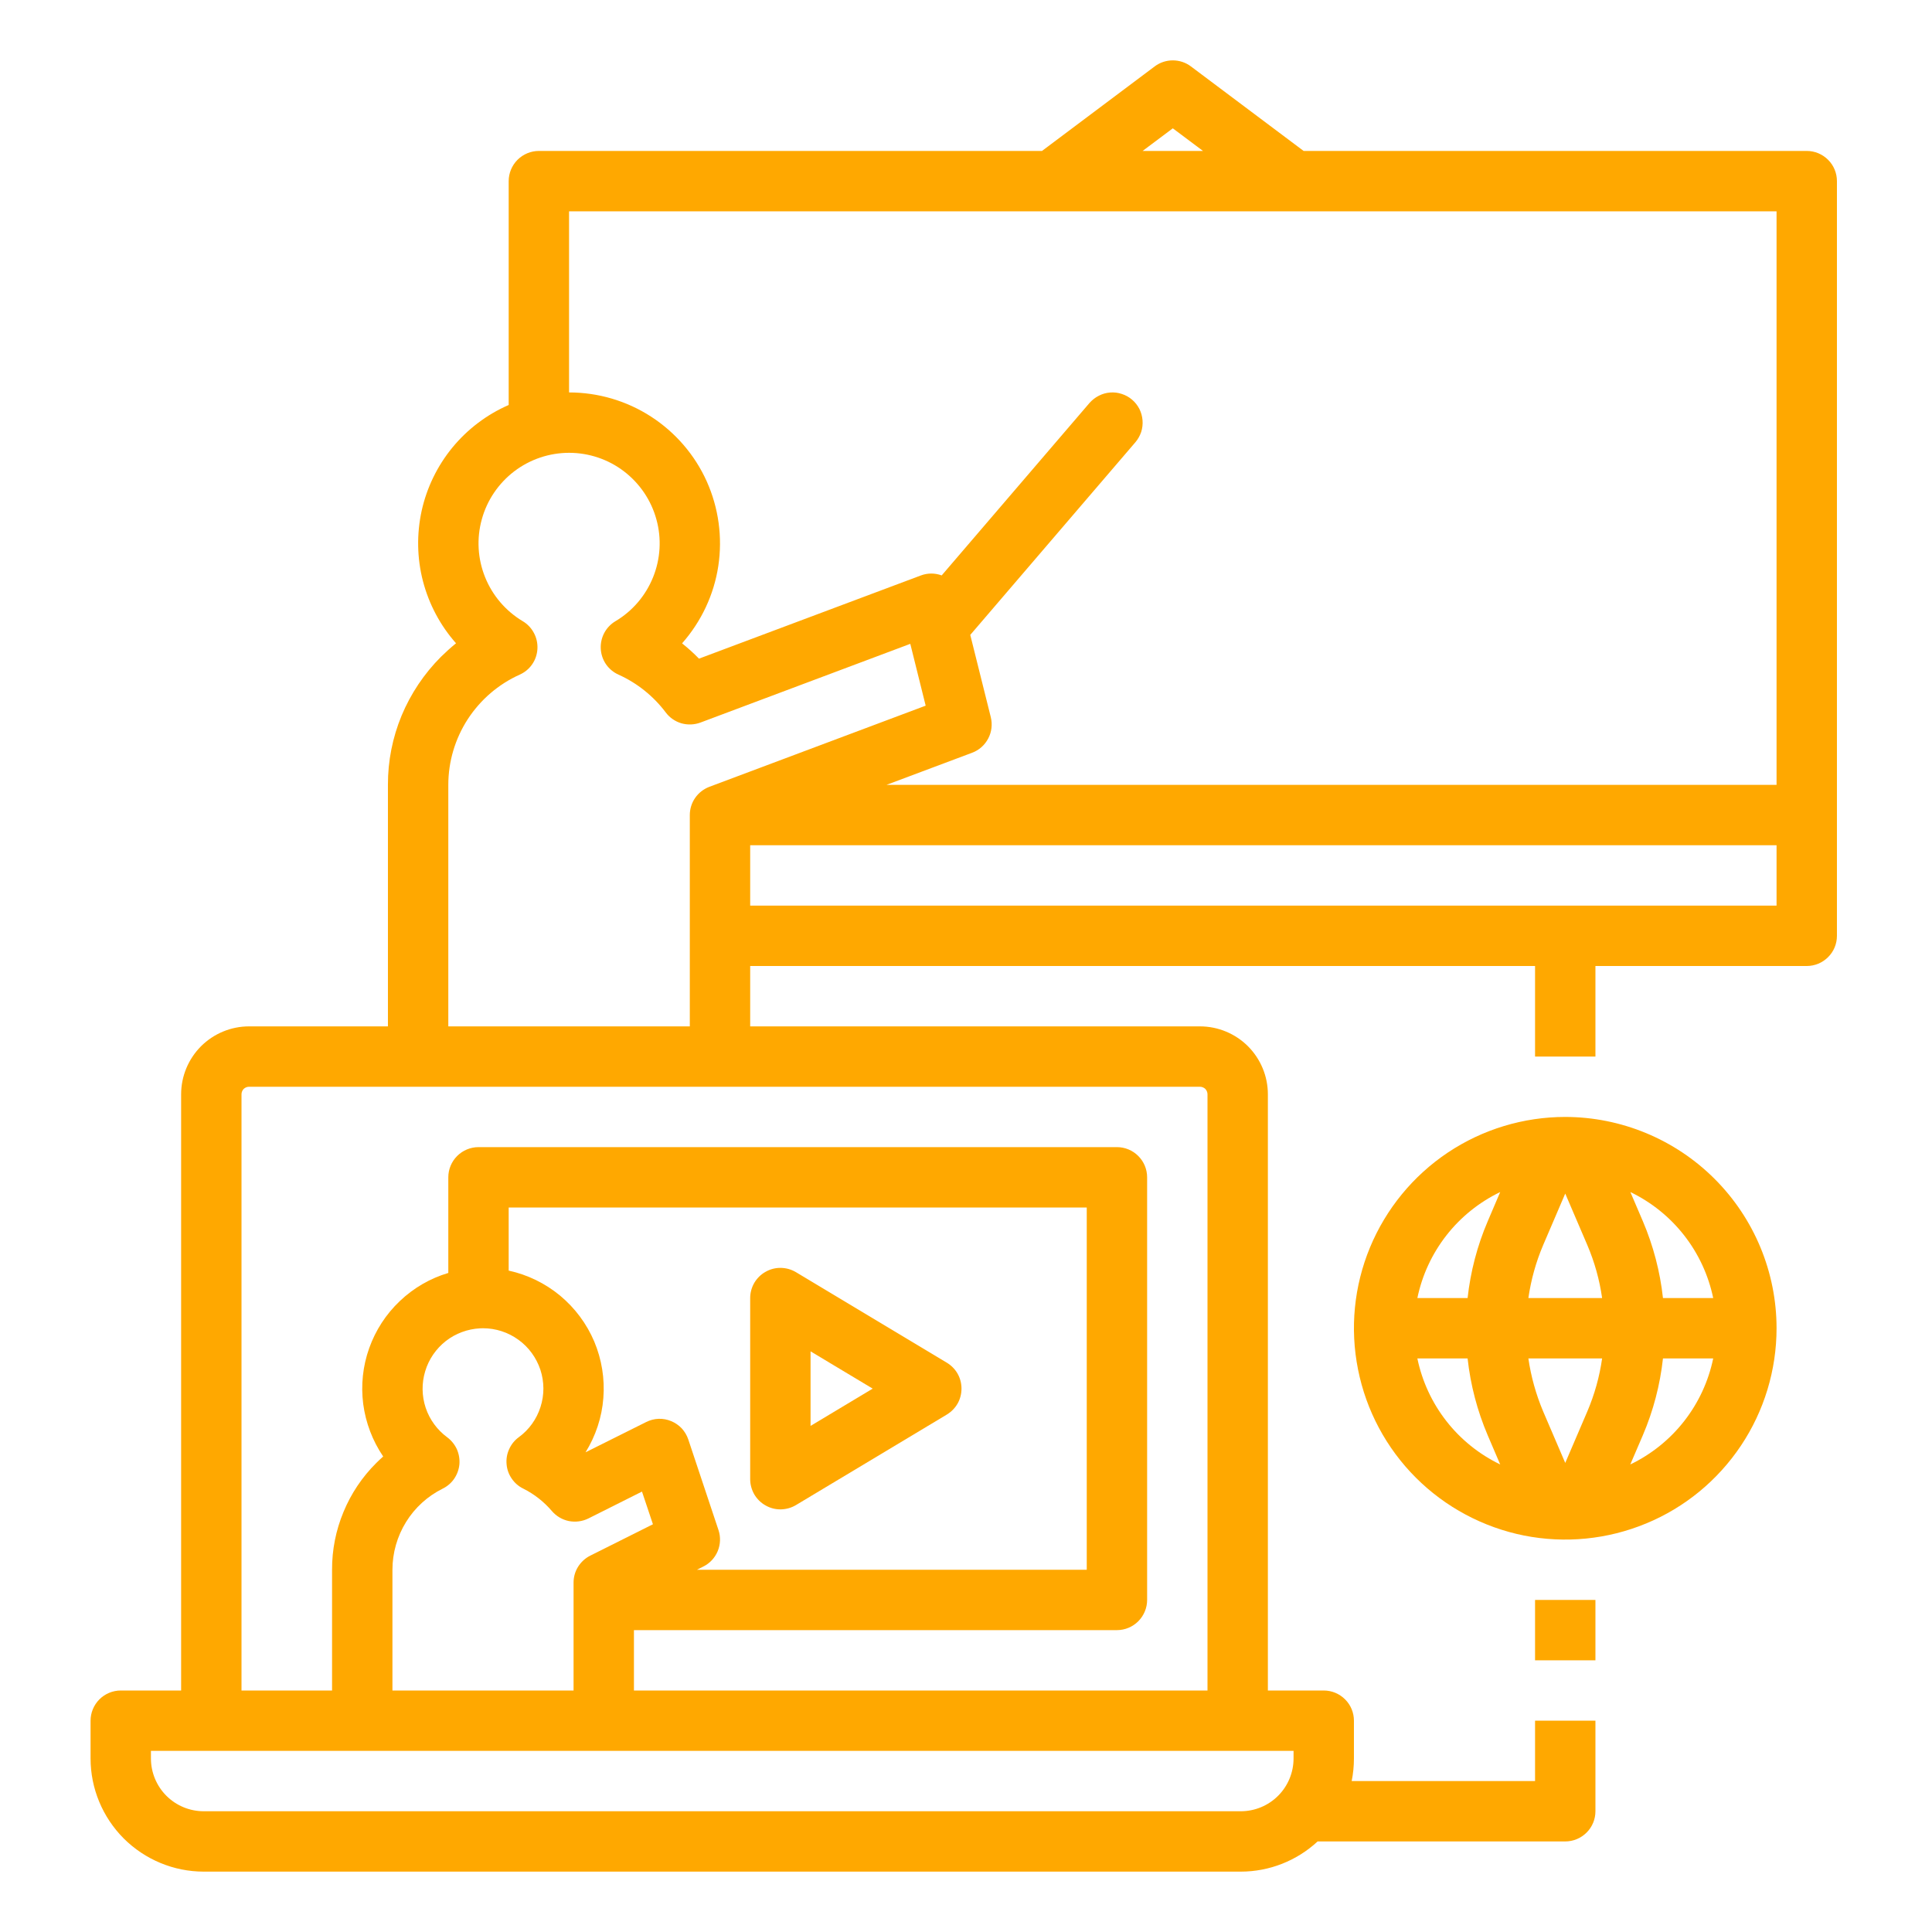
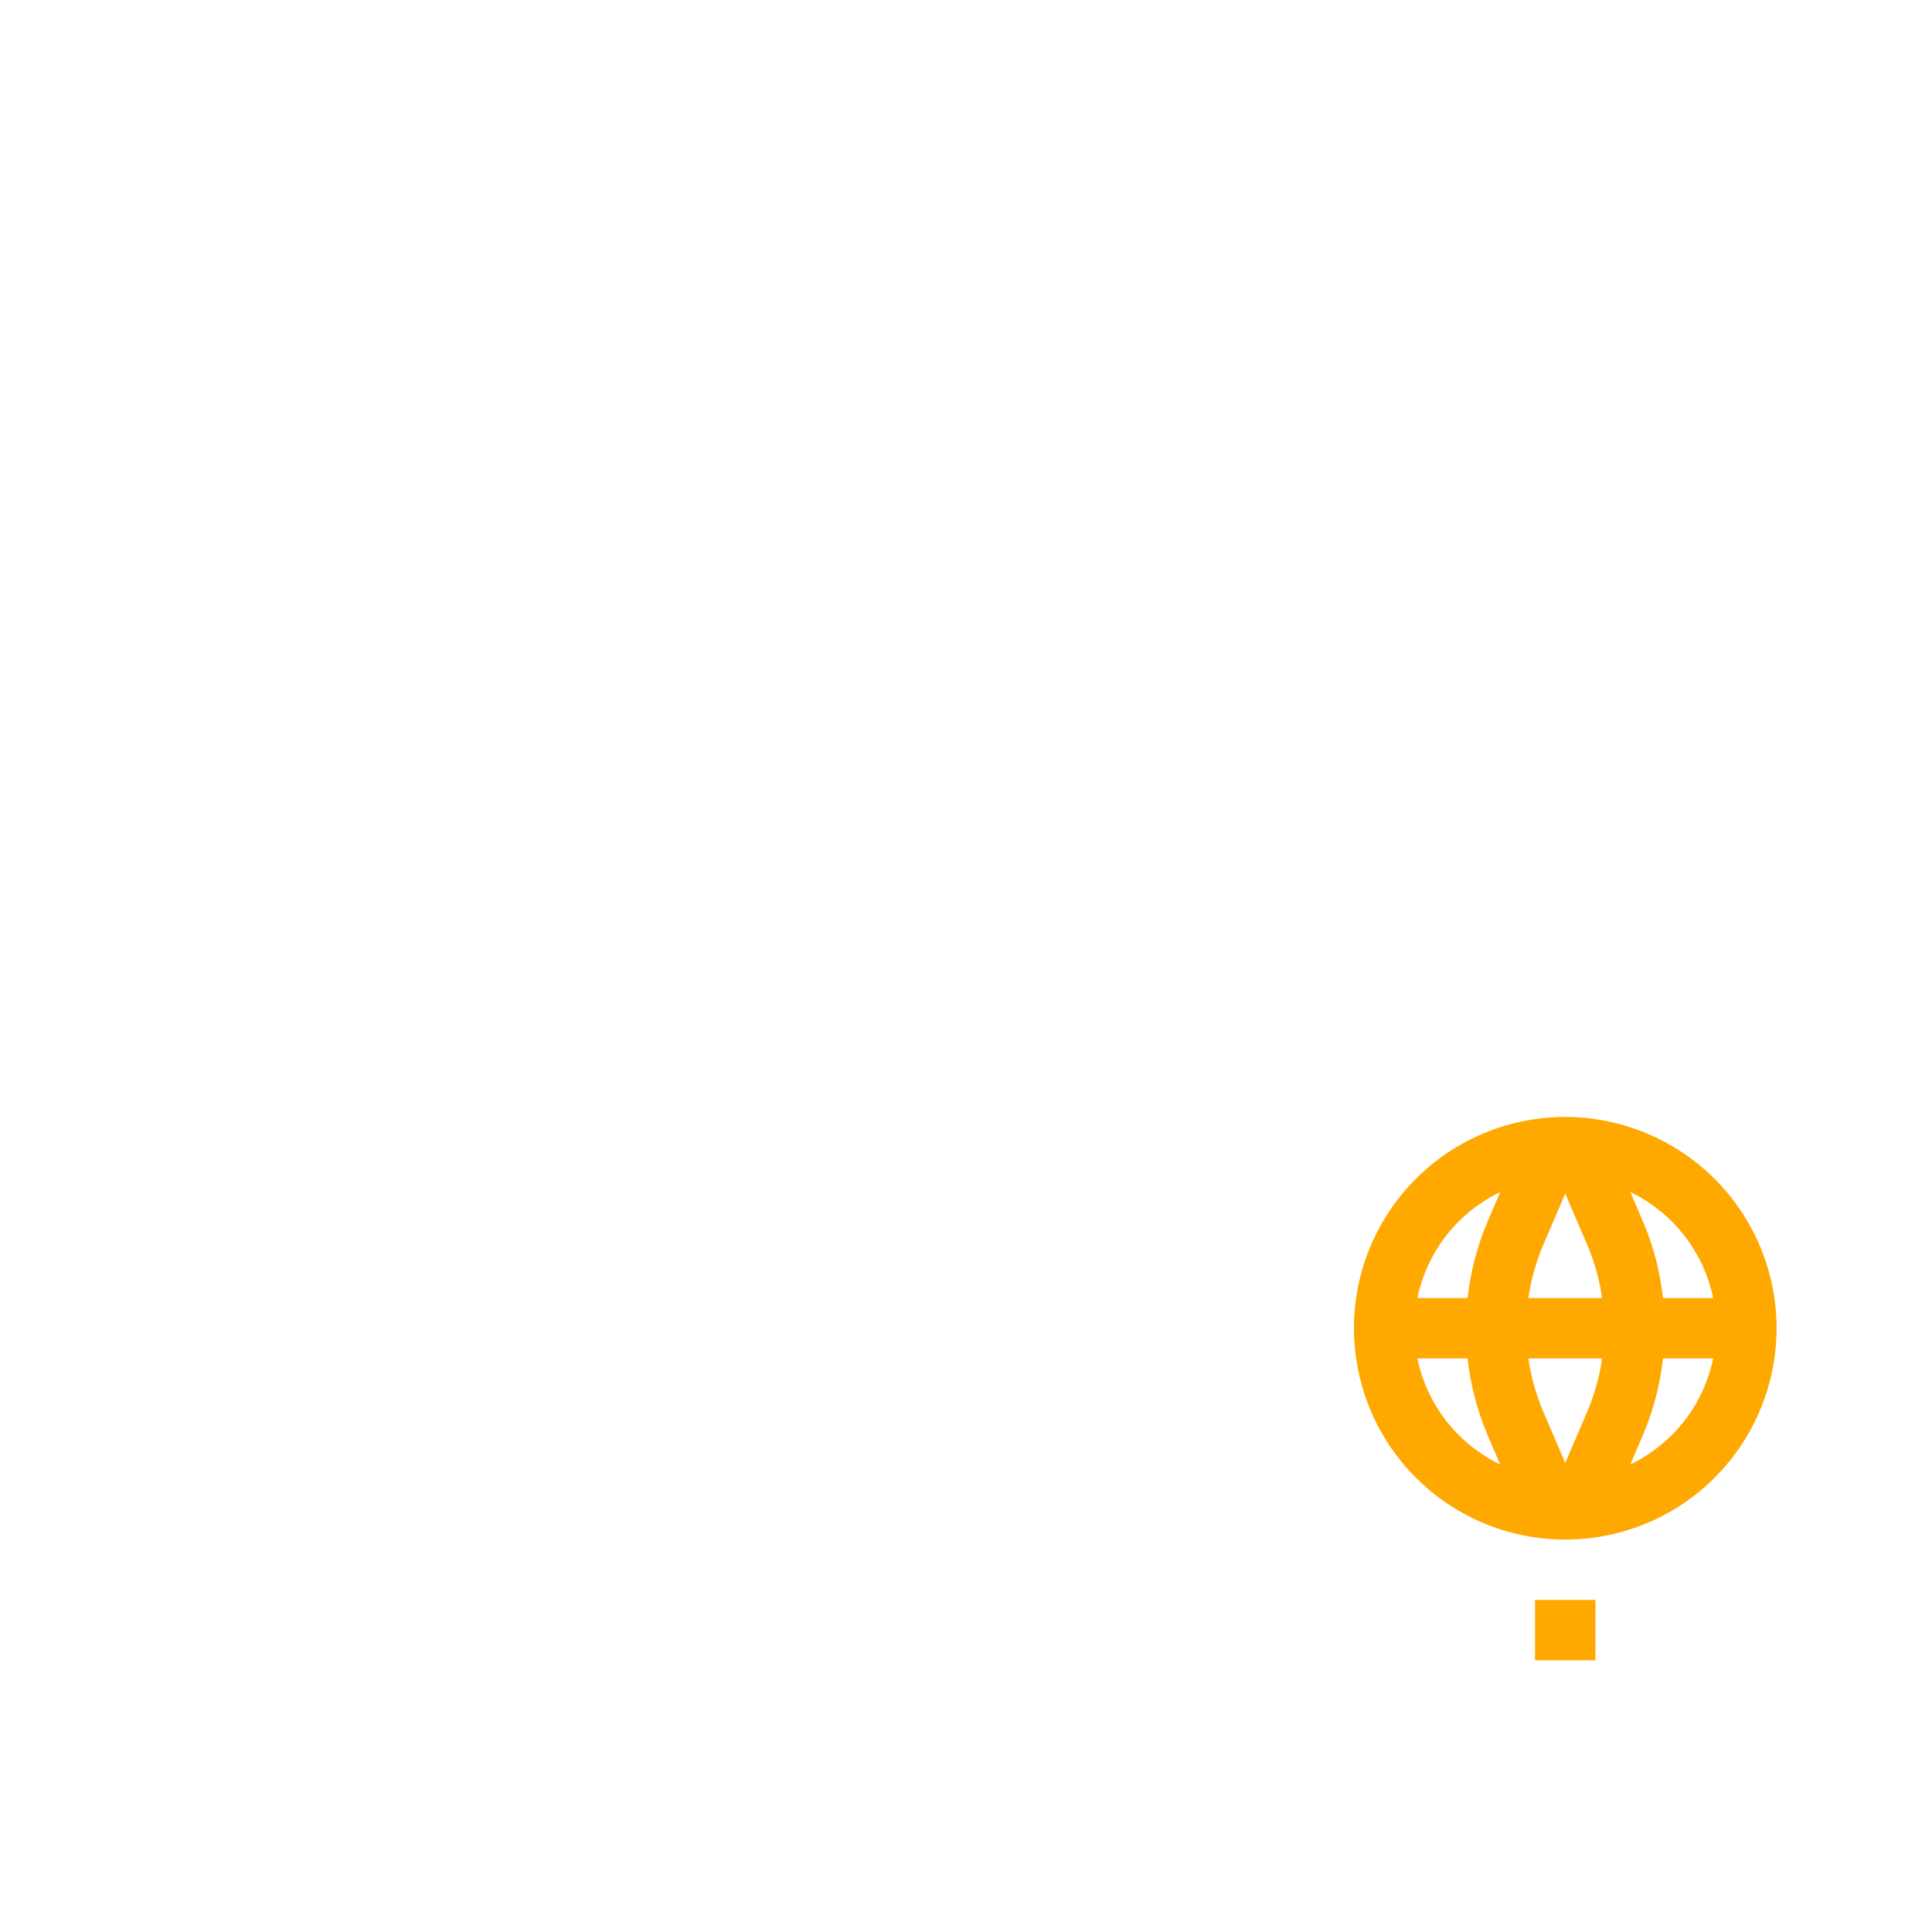
<svg xmlns="http://www.w3.org/2000/svg" width="24" height="24" viewBox="0 0 24 24" fill="none">
-   <path d="M9.51 18.701C9.567 18.734 9.633 18.751 9.699 18.75C9.765 18.749 9.83 18.731 9.887 18.697L11.762 17.572C11.818 17.538 11.864 17.491 11.896 17.435C11.928 17.378 11.944 17.315 11.944 17.25C11.944 17.185 11.928 17.122 11.896 17.065C11.864 17.009 11.818 16.962 11.762 16.928L9.887 15.803C9.83 15.769 9.765 15.751 9.699 15.75C9.633 15.749 9.567 15.766 9.51 15.799C9.452 15.831 9.404 15.879 9.37 15.936C9.337 15.993 9.319 16.059 9.319 16.125V18.375C9.319 18.441 9.337 18.506 9.37 18.564C9.404 18.621 9.452 18.669 9.51 18.701ZM10.069 16.787L10.841 17.25L10.069 17.713V16.787Z" fill="#FFA800" />
-   <path d="M22.444 1.875H16.194L14.794 0.825C14.729 0.776 14.65 0.75 14.569 0.75C14.488 0.75 14.409 0.776 14.344 0.825L12.944 1.875H6.694C6.595 1.875 6.499 1.915 6.429 1.985C6.359 2.055 6.319 2.151 6.319 2.25V5.031C6.048 5.149 5.809 5.33 5.621 5.558C5.433 5.787 5.302 6.056 5.238 6.345C5.175 6.634 5.18 6.933 5.254 7.219C5.329 7.506 5.469 7.77 5.665 7.991C5.6 8.044 5.538 8.1 5.478 8.159C5.269 8.368 5.103 8.616 4.989 8.889C4.876 9.162 4.818 9.454 4.819 9.75V12.75H3.094C2.87 12.75 2.656 12.839 2.497 12.997C2.339 13.156 2.25 13.37 2.25 13.594V21H1.5C1.401 21 1.305 21.04 1.235 21.11C1.165 21.18 1.125 21.276 1.125 21.375V21.844C1.125 22.217 1.274 22.574 1.537 22.838C1.801 23.101 2.158 23.25 2.531 23.25H15.413C15.767 23.25 16.108 23.116 16.368 22.875H19.444C19.544 22.875 19.639 22.835 19.709 22.765C19.78 22.695 19.819 22.599 19.819 22.5V21.375H19.069V22.125H16.791C16.81 22.032 16.819 21.938 16.819 21.844V21.375C16.819 21.276 16.78 21.18 16.709 21.11C16.639 21.04 16.544 21 16.444 21H15.75V13.594C15.75 13.37 15.661 13.156 15.503 12.997C15.344 12.839 15.13 12.75 14.906 12.75H9.319V12H19.069V13.125H19.819V12H22.444C22.544 12 22.639 11.96 22.709 11.89C22.78 11.82 22.819 11.725 22.819 11.625V2.25C22.819 2.151 22.78 2.055 22.709 1.985C22.639 1.915 22.544 1.875 22.444 1.875ZM14.569 1.594L14.944 1.875H14.194L14.569 1.594ZM7.069 2.625H22.069V9.75H11.012L12.076 9.351C12.162 9.319 12.233 9.256 12.276 9.174C12.319 9.093 12.33 8.998 12.308 8.909L12.053 7.887L14.104 5.494C14.136 5.457 14.16 5.413 14.176 5.367C14.191 5.32 14.197 5.27 14.193 5.221C14.189 5.172 14.176 5.124 14.154 5.08C14.131 5.036 14.101 4.997 14.063 4.965C14.026 4.933 13.983 4.909 13.936 4.894C13.889 4.878 13.84 4.872 13.79 4.876C13.741 4.88 13.694 4.893 13.65 4.916C13.606 4.938 13.567 4.969 13.534 5.006L11.698 7.148C11.614 7.117 11.522 7.117 11.438 7.149L8.683 8.182C8.617 8.114 8.547 8.051 8.473 7.992C8.712 7.721 8.869 7.388 8.923 7.031C8.977 6.674 8.927 6.309 8.779 5.979C8.631 5.65 8.39 5.371 8.087 5.175C7.784 4.979 7.43 4.875 7.069 4.875V2.625ZM16.069 21.844C16.069 22.018 16 22.185 15.877 22.308C15.754 22.431 15.587 22.5 15.413 22.5H2.531C2.357 22.5 2.19 22.431 2.067 22.308C1.944 22.185 1.875 22.018 1.875 21.844V21.75H16.069L16.069 21.844ZM5.556 17.855C5.431 17.763 5.337 17.635 5.288 17.488C5.239 17.341 5.237 17.182 5.282 17.034C5.326 16.886 5.416 16.755 5.538 16.659C5.66 16.564 5.809 16.509 5.964 16.501C5.976 16.5 5.988 16.5 6 16.5C6.158 16.5 6.312 16.55 6.44 16.643C6.568 16.735 6.663 16.866 6.713 17.016C6.762 17.166 6.763 17.328 6.714 17.479C6.666 17.629 6.572 17.761 6.444 17.854C6.392 17.892 6.351 17.943 6.325 18.002C6.298 18.06 6.287 18.125 6.293 18.189C6.298 18.253 6.32 18.315 6.357 18.368C6.393 18.421 6.442 18.464 6.5 18.492C6.636 18.56 6.757 18.655 6.856 18.771C6.91 18.834 6.984 18.878 7.066 18.895C7.149 18.911 7.234 18.9 7.309 18.863L7.975 18.529L8.111 18.935L7.332 19.325C7.27 19.356 7.218 19.404 7.181 19.463C7.144 19.522 7.125 19.59 7.125 19.66V21H4.875V19.5C4.875 19.291 4.934 19.085 5.044 18.907C5.154 18.729 5.312 18.585 5.5 18.492C5.557 18.464 5.607 18.421 5.643 18.368C5.679 18.315 5.701 18.253 5.707 18.189C5.712 18.125 5.701 18.061 5.675 18.002C5.648 17.944 5.607 17.893 5.556 17.855ZM8.925 19.006L8.55 17.881C8.533 17.83 8.505 17.784 8.469 17.744C8.432 17.705 8.387 17.674 8.338 17.654C8.288 17.633 8.235 17.623 8.181 17.625C8.127 17.627 8.075 17.641 8.027 17.665L7.274 18.041C7.4 17.837 7.477 17.606 7.495 17.367C7.514 17.127 7.475 16.887 7.382 16.665C7.288 16.444 7.143 16.249 6.958 16.095C6.773 15.942 6.554 15.835 6.319 15.784V15H13.5V19.5H8.658L8.737 19.46C8.818 19.42 8.881 19.352 8.916 19.268C8.95 19.185 8.954 19.092 8.925 19.006ZM15 13.594V21H7.875V20.25H13.875C13.975 20.25 14.07 20.21 14.14 20.14C14.21 20.07 14.25 19.974 14.25 19.875V14.625C14.25 14.525 14.21 14.43 14.14 14.36C14.07 14.29 13.975 14.25 13.875 14.25H5.944C5.845 14.25 5.749 14.29 5.679 14.36C5.609 14.43 5.569 14.525 5.569 14.625V15.813C5.343 15.88 5.137 16 4.966 16.163C4.795 16.325 4.665 16.526 4.586 16.748C4.507 16.97 4.482 17.207 4.512 17.441C4.543 17.675 4.628 17.898 4.76 18.093C4.731 18.119 4.702 18.146 4.674 18.174C4.499 18.348 4.361 18.554 4.267 18.782C4.172 19.01 4.124 19.254 4.125 19.5V21H3V13.594C3 13.569 3.01 13.545 3.027 13.527C3.045 13.51 3.069 13.5 3.094 13.5H14.906C14.931 13.5 14.955 13.51 14.973 13.527C14.99 13.545 15 13.569 15 13.594ZM5.569 12.75V9.75C5.569 9.461 5.653 9.178 5.81 8.935C5.968 8.692 6.191 8.5 6.455 8.381C6.518 8.353 6.572 8.309 6.611 8.252C6.65 8.196 6.672 8.13 6.676 8.061C6.68 7.992 6.665 7.924 6.633 7.864C6.601 7.803 6.553 7.752 6.494 7.717C6.283 7.591 6.118 7.399 6.026 7.17C5.934 6.942 5.919 6.689 5.985 6.452C6.05 6.214 6.192 6.005 6.388 5.855C6.584 5.706 6.823 5.625 7.07 5.625C7.316 5.625 7.556 5.706 7.751 5.855C7.947 6.005 8.089 6.214 8.154 6.452C8.22 6.689 8.205 6.942 8.113 7.17C8.021 7.399 7.857 7.591 7.645 7.717C7.586 7.752 7.538 7.803 7.506 7.863C7.474 7.924 7.459 7.992 7.463 8.061C7.467 8.129 7.489 8.195 7.528 8.252C7.567 8.308 7.621 8.353 7.684 8.381C7.915 8.485 8.117 8.647 8.27 8.85C8.318 8.915 8.387 8.962 8.464 8.985C8.542 9.007 8.625 9.004 8.701 8.976L11.308 7.998L11.499 8.766L8.812 9.774C8.741 9.801 8.679 9.849 8.636 9.911C8.592 9.974 8.569 10.049 8.569 10.125V12.75H5.569ZM9.319 11.25V10.5H22.069V11.25H9.319Z" fill="#FFA800" />
  <path d="M19.444 13.875C18.925 13.875 18.418 14.029 17.986 14.317C17.554 14.606 17.218 15.016 17.019 15.495C16.82 15.975 16.768 16.503 16.87 17.012C16.971 17.521 17.221 17.989 17.588 18.356C17.955 18.723 18.423 18.973 18.932 19.075C19.442 19.176 19.969 19.124 20.449 18.925C20.929 18.727 21.338 18.39 21.627 17.958C21.915 17.527 22.069 17.019 22.069 16.5C22.069 15.804 21.792 15.137 21.3 14.645C20.808 14.153 20.14 13.876 19.444 13.875ZM21.282 16.125H20.658C20.622 15.796 20.538 15.475 20.408 15.17L20.253 14.808C20.514 14.934 20.743 15.118 20.921 15.346C21.1 15.575 21.223 15.841 21.282 16.125H21.282ZM19.444 18.173L19.17 17.534C19.081 17.323 19.019 17.102 18.986 16.875H19.902C19.87 17.102 19.808 17.323 19.718 17.534L19.444 18.173ZM18.986 16.125C19.019 15.898 19.08 15.677 19.17 15.466L19.444 14.827L19.718 15.466C19.808 15.677 19.87 15.898 19.902 16.125H18.986ZM18.636 14.808L18.481 15.171C18.351 15.475 18.267 15.796 18.231 16.125H17.607C17.666 15.841 17.789 15.575 17.968 15.346C18.146 15.118 18.375 14.934 18.636 14.808ZM17.607 16.875H18.231C18.267 17.204 18.351 17.525 18.481 17.83L18.636 18.192C18.375 18.066 18.146 17.882 17.968 17.654C17.789 17.425 17.666 17.159 17.607 16.875ZM20.252 18.192L20.408 17.829C20.538 17.525 20.622 17.204 20.658 16.875H21.282C21.223 17.159 21.1 17.425 20.921 17.654C20.743 17.882 20.514 18.066 20.252 18.192Z" fill="#FFA800" />
  <path d="M19.819 19.875H19.069V20.625H19.819V19.875Z" fill="#FFA800" />
</svg>